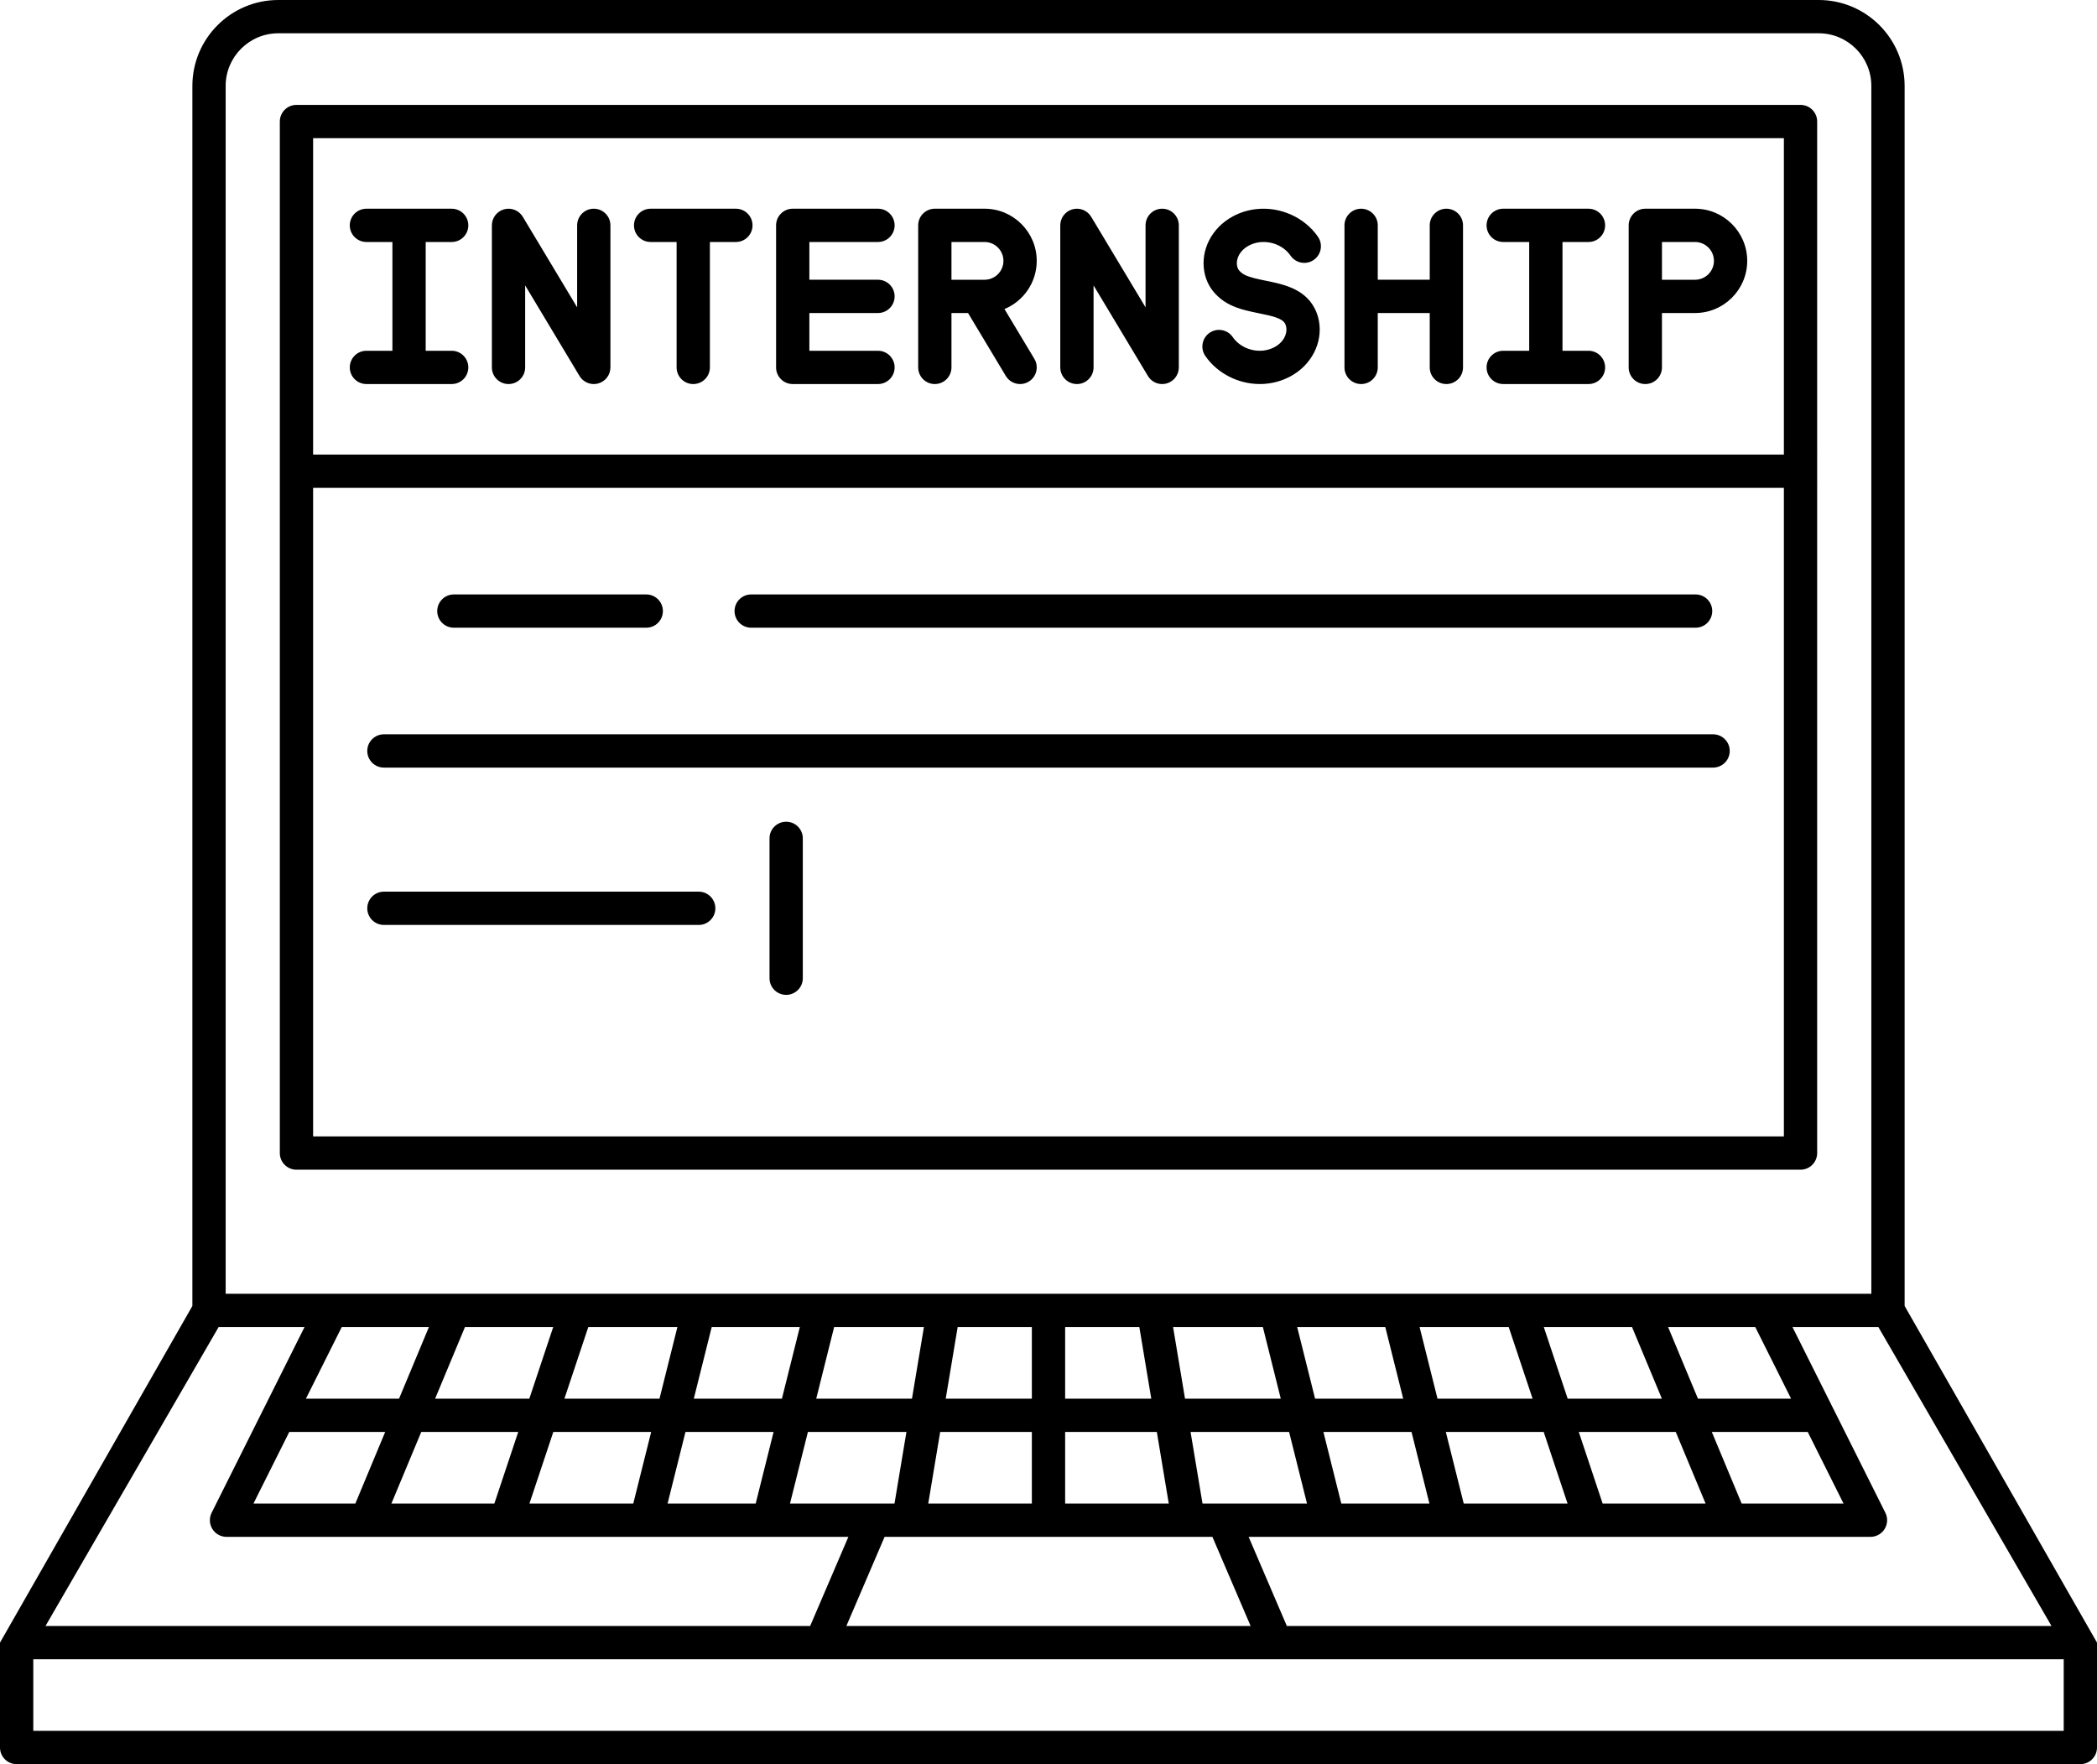
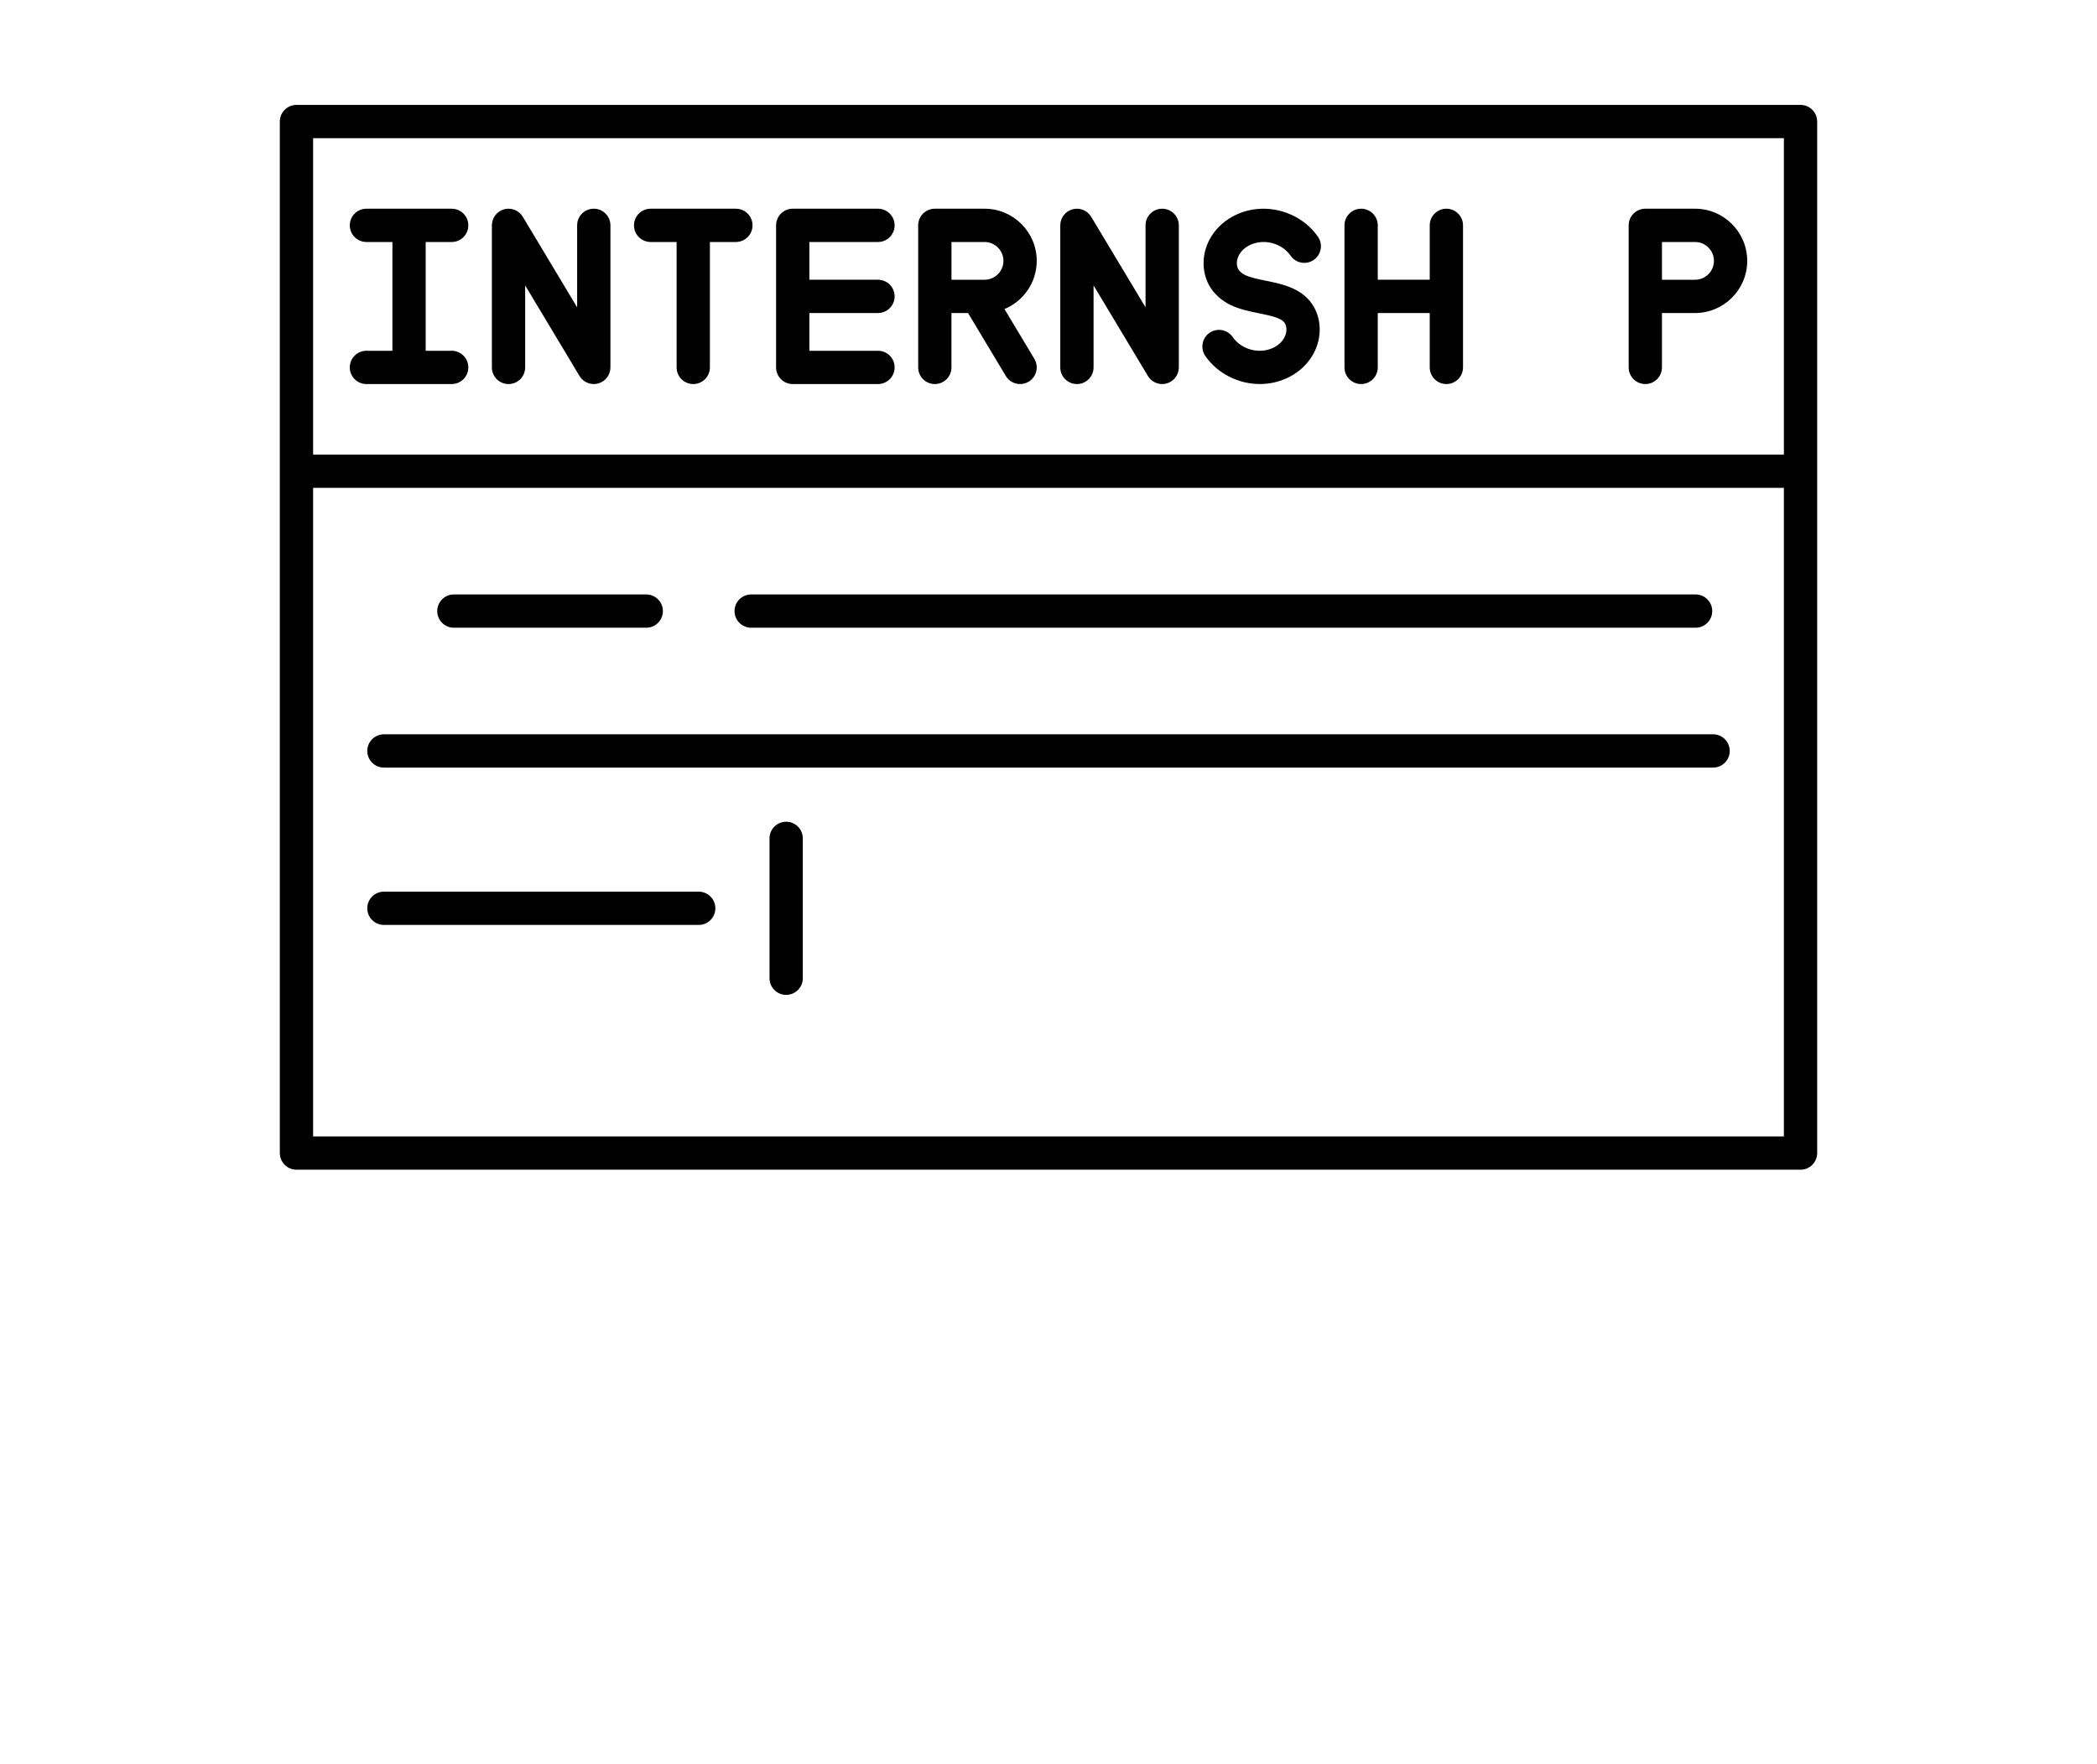
<svg xmlns="http://www.w3.org/2000/svg" height="424.0" preserveAspectRatio="xMidYMid meet" version="1.0" viewBox="0.0 0.0 504.0 424.0" width="504.0" zoomAndPan="magnify">
  <g id="change1_1">
    <path d="M432.746,25.212H71.254c-2.209,0-4,1.791-4,4v247.919c0,2.209,1.791,4,4,4h361.491c2.209,0,4-1.791,4-4V29.212 C436.746,27.003,434.955,25.212,432.746,25.212z M428.746,33.212v76.041H75.254V33.212H428.746z M75.254,273.131V117.252h353.491 v155.879H75.254z" />
-     <path d="M504,394.788l-46.237-80.913V20.646C457.763,9.262,448.501,0,437.117,0H66.883C55.499,0,46.237,9.262,46.237,20.646v293.23 L0,394.788h0V420c0,2.209,1.791,4,4,4h496c2.209,0,4-1.791,4-4L504,394.788L504,394.788z M493.061,390.788h-183.78l-9.181-21.415 h149.458c1.386,0,2.674-0.718,3.403-1.897c0.729-1.179,0.795-2.652,0.175-3.892l-22.324-44.634h20.645L493.061,390.788z M73.524,336.162l8.609-17.212h20.951l-7.174,17.212H73.524z M92.575,344.162l-7.174,17.212H60.914l8.609-17.212H92.575z M101.243,344.162h23.309l-5.739,17.212H94.069L101.243,344.162z M104.577,336.162l7.174-17.212h21.207l-5.739,17.212H104.577z M132.984,344.162h23.52l-4.304,17.212h-24.955L132.984,344.162z M135.652,336.162l5.739-17.212h21.418l-4.304,17.212H135.652z M164.75,344.162h21.177l-4.304,17.212h-21.177L164.75,344.162z M166.75,336.162l4.304-17.212h21.178l-4.304,17.212H166.75z M194.174,344.162h23.681l-2.87,17.212h-25.116L194.174,344.162z M196.174,336.162l4.304-17.212h21.579l-2.87,17.212H196.174z M291.396,369.374l9.181,21.415h-97.154l9.181-21.415H291.396z M248,344.162v17.212h-24.905l2.87-17.212H248z M227.298,336.162 l2.87-17.212H248v17.212H227.298z M278.036,344.162l2.87,17.212H256v-17.212H278.036z M256,336.162V318.95h17.832l2.87,17.212H256z M408.09,336.162l-7.174-17.212h20.951l8.609,17.212H408.09z M434.477,344.162l8.609,17.212h-24.487l-7.174-17.212H434.477z M402.757,344.162l7.174,17.212h-24.743l-5.739-17.212H402.757z M376.781,336.162l-5.739-17.212h21.207l7.174,17.212H376.781z M376.755,361.374H351.8l-4.304-17.212h23.52L376.755,361.374z M345.495,336.162l-4.304-17.212h21.418l5.739,17.212H345.495z M343.554,361.374h-21.177l-4.304-17.212h21.177L343.554,361.374z M316.072,336.162l-4.304-17.212h21.178l4.304,17.212H316.072z M314.131,361.374h-25.116l-2.87-17.212h23.681L314.131,361.374z M284.812,336.162l-2.87-17.212h21.579l4.304,17.212H284.812z M54.237,20.646C54.237,13.673,59.91,8,66.883,8h370.234c6.973,0,12.646,5.673,12.646,12.646V310.95H54.237V20.646z M52.543,318.95 h20.645l-22.324,44.634c-0.62,1.24-0.554,2.713,0.175,3.892c0.729,1.18,2.017,1.897,3.403,1.897h149.458l-9.181,21.415H10.939 L52.543,318.95z M496,416H8v-17.212h488V416z" />
    <path d="M109.085,150.869h46.237c2.209,0,4-1.791,4-4s-1.791-4-4-4h-46.237c-2.209,0-4,1.791-4,4S106.876,150.869,109.085,150.869z" />
    <path d="M180.542,150.869h226.983c2.209,0,4-1.791,4-4s-1.791-4-4-4H180.542c-2.209,0-4,1.791-4,4S178.333,150.869,180.542,150.869 z" />
    <path d="M411.729,176.485H92.271c-2.209,0-4,1.791-4,4s1.791,4,4,4h319.458c2.209,0,4-1.791,4-4S413.938,176.485,411.729,176.485z" />
    <path d="M167.932,214.303H92.271c-2.209,0-4,1.791-4,4s1.791,4,4,4h75.661c2.209,0,4-1.791,4-4S170.141,214.303,167.932,214.303z" />
    <path d="M188.949,197.495c-2.209,0-4,1.791-4,4v33.616c0,2.209,1.791,4,4,4s4-1.791,4-4v-33.616 C192.949,199.286,191.158,197.495,188.949,197.495z" />
    <path d="M88.068,84.303c-2.209,0-4,1.791-4,4s1.791,4,4,4h20.491c2.209,0,4-1.791,4-4s-1.791-4-4-4h-6.246V58.162h6.246 c2.209,0,4-1.791,4-4s-1.791-4-4-4H88.068c-2.209,0-4,1.791-4,4s1.791,4,4,4h6.246v26.142H88.068z" />
    <path d="M122.22,92.303c2.209,0,4-1.791,4-4V68.599l13.062,21.763c0.736,1.226,2.051,1.942,3.43,1.942 c0.354,0,0.713-0.047,1.068-0.146c1.733-0.48,2.932-2.057,2.932-3.855V54.162c0-2.209-1.791-4-4-4s-4,1.791-4,4v19.705 L125.65,52.103c-0.925-1.541-2.763-2.276-4.498-1.796c-1.733,0.48-2.932,2.057-2.932,3.855v34.142 C118.22,90.512,120.011,92.303,122.22,92.303z" />
    <path d="M156.373,58.162h6.246v30.142c0,2.209,1.791,4,4,4s4-1.791,4-4V58.162h6.246c2.209,0,4-1.791,4-4s-1.791-4-4-4h-20.491 c-2.209,0-4,1.791-4,4S154.164,58.162,156.373,58.162z" />
    <path d="M190.525,92.303h20.492c2.209,0,4-1.791,4-4s-1.791-4-4-4h-16.492v-9.071h16.492c2.209,0,4-1.791,4-4s-1.791-4-4-4h-16.492 v-9.071h16.492c2.209,0,4-1.791,4-4s-1.791-4-4-4h-20.492c-2.209,0-4,1.791-4,4v34.142 C186.525,90.512,188.316,92.303,190.525,92.303z" />
    <path d="M258.831,92.303c2.209,0,4-1.791,4-4V68.599l13.062,21.763c0.736,1.226,2.051,1.942,3.43,1.942 c0.354,0,0.713-0.047,1.068-0.146c1.733-0.48,2.932-2.057,2.932-3.855V54.162c0-2.209-1.791-4-4-4s-4,1.791-4,4v19.705 L262.26,52.103c-0.925-1.541-2.765-2.276-4.498-1.796s-2.932,2.057-2.932,3.855v34.142 C254.831,90.512,256.622,92.303,258.831,92.303z" />
    <path d="M327.136,92.303c2.209,0,4-1.791,4-4V75.232h12.491v13.071c0,2.209,1.791,4,4,4s4-1.791,4-4V54.162c0-2.209-1.791-4-4-4 s-4,1.791-4,4v13.071h-12.491V54.162c0-2.209-1.791-4-4-4s-4,1.791-4,4v34.142C323.136,90.512,324.927,92.303,327.136,92.303z" />
-     <path d="M361.288,84.303c-2.209,0-4,1.791-4,4s1.791,4,4,4h20.492c2.209,0,4-1.791,4-4s-1.791-4-4-4h-6.246V58.162h6.246 c2.209,0,4-1.791,4-4s-1.791-4-4-4h-20.492c-2.209,0-4,1.791-4,4s1.791,4,4,4h6.246v26.142H361.288z" />
    <path d="M395.441,92.303c2.209,0,4-1.791,4-4V75.232h7.953c6.914,0,12.538-5.624,12.538-12.536s-5.625-12.535-12.538-12.535 h-11.953c-2.209,0-4,1.791-4,4v34.142C391.441,90.512,393.232,92.303,395.441,92.303z M399.441,58.162h7.953 c2.502,0,4.538,2.035,4.538,4.535c0,2.501-2.036,4.536-4.538,4.536h-7.953V58.162z" />
    <path d="M224.678,92.303c2.209,0,4-1.791,4-4V75.232h3.982l9.08,15.129c0.75,1.25,2.075,1.942,3.434,1.942 c0.701,0,1.41-0.184,2.055-0.571c1.894-1.137,2.508-3.594,1.371-5.488l-7.182-11.966c4.545-1.885,7.752-6.364,7.752-11.582 c0-6.912-5.625-12.535-12.538-12.535h-11.954c-2.209,0-4,1.791-4,4v34.142C220.678,90.512,222.469,92.303,224.678,92.303z M228.678,58.162h7.954c2.502,0,4.538,2.035,4.538,4.535c0,2.501-2.036,4.536-4.538,4.536h-7.954V58.162z" />
    <path d="M306.378,83.402c-0.851,0.461-1.776,0.749-2.748,0.854c-2.888,0.313-5.773-0.963-7.36-3.252 c-1.259-1.815-3.75-2.265-5.566-1.008c-1.815,1.259-2.267,3.751-1.008,5.566c2.915,4.204,7.923,6.738,13.1,6.738 c0.564,0,1.131-0.03,1.697-0.092c2.011-0.218,3.928-0.815,5.697-1.774c5.025-2.722,7.761-8.066,6.81-13.297 c-0.204-1.121-0.577-2.189-1.109-3.177c-2.496-4.628-7.574-5.661-11.654-6.49c-1.913-0.389-3.719-0.756-5.029-1.387 c-0.737-0.355-1.344-0.936-1.603-1.386c-0.132-0.247-0.223-0.509-0.276-0.803c-0.331-1.82,0.774-3.763,2.751-4.834 c0.851-0.461,1.775-0.749,2.747-0.854c2.885-0.309,5.774,0.963,7.36,3.252c1.26,1.816,3.751,2.267,5.566,1.008 c1.815-1.259,2.267-3.751,1.008-5.566c-3.233-4.663-9.042-7.276-14.797-6.646c-2.011,0.218-3.928,0.815-5.696,1.774 c-5.024,2.722-7.761,8.065-6.811,13.297c0.204,1.121,0.577,2.189,1.109,3.177c0.007,0.014,0.014,0.026,0.02,0.038 c1.066,1.958,2.943,3.689,5.15,4.752c2.208,1.063,4.596,1.549,6.905,2.018c2.822,0.574,5.488,1.116,6.207,2.448 c0.134,0.25,0.226,0.514,0.279,0.811C309.46,80.39,308.355,82.332,306.378,83.402z" />
  </g>
</svg>